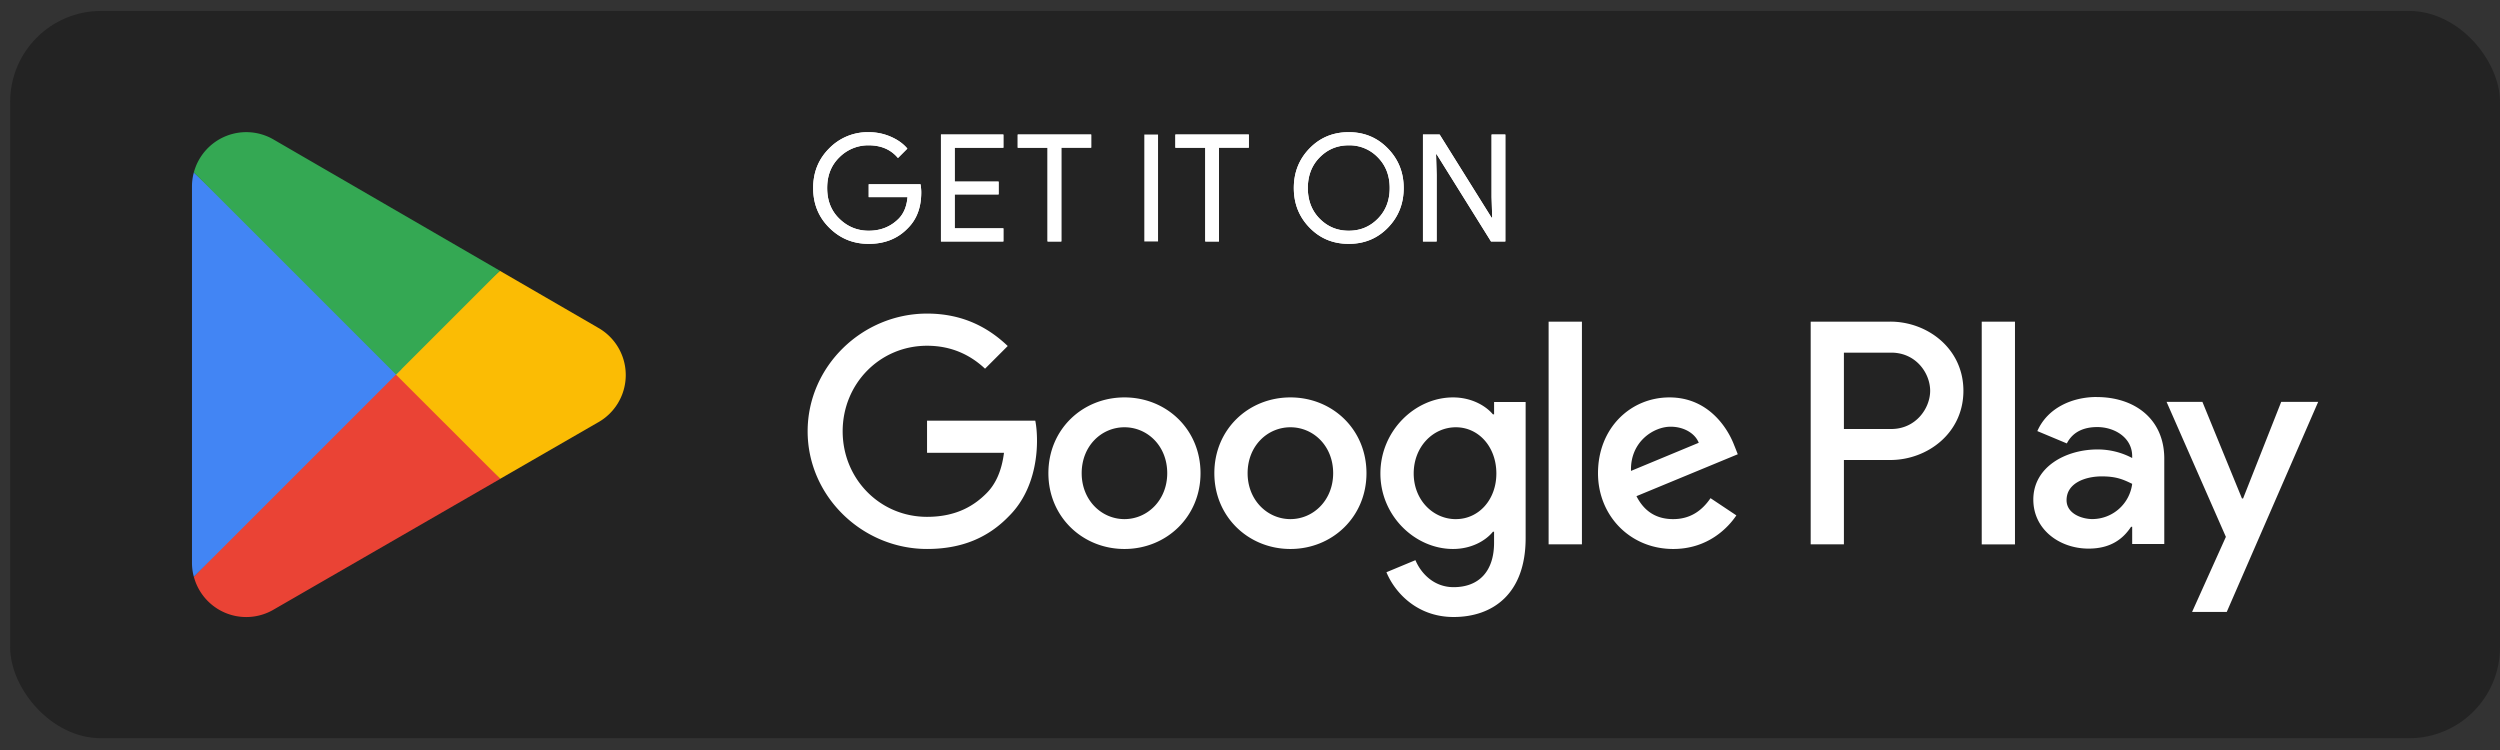
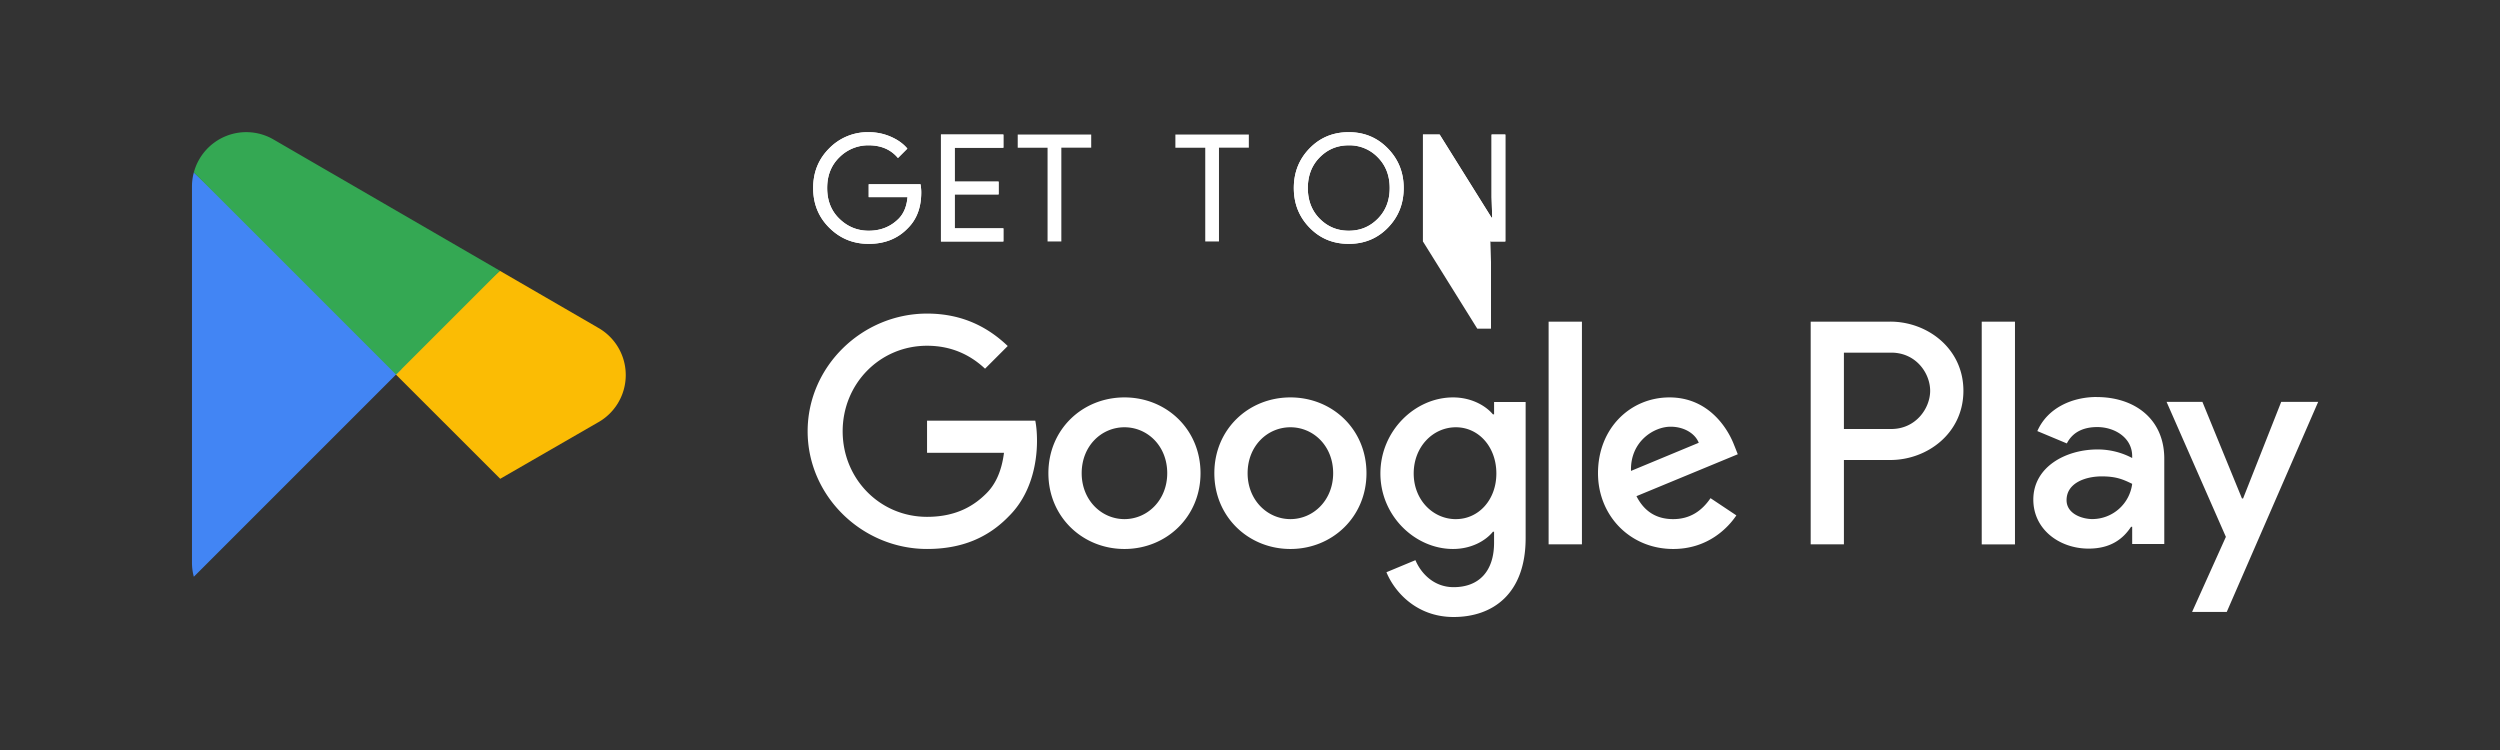
<svg xmlns="http://www.w3.org/2000/svg" width="110" height="33" fill="none" viewBox="0 0 110 33">
  <rect x="0" y="0" width="110" height="33" fill="#333333" stroke="none" />
-   <rect width="109.553" height="32" x="0.447" y="0.482" fill="#232323" rx="4" />
-   <path fill="#EA4335" d="M17.36 16.003l-8.83 9.373.001.006a2.384 2.384 0 003.513 1.438l.029-.017 9.94-5.735-4.653-5.065z" />
  <path fill="#FBBC04" d="M26.293 14.408l-.008-.006-4.292-2.487-4.835 4.302 4.852 4.85 4.269-2.462a2.389 2.389 0 00.014-4.197z" />
  <path fill="#4285F4" d="M8.529 7.587a2.342 2.342 0 00-.082.614v16.562c0 .212.028.418.082.613l9.134-9.133L8.53 7.587z" />
  <path fill="#34A853" d="M17.426 16.482l4.57-4.569-9.928-5.756A2.387 2.387 0 008.53 7.585v.003l8.896 8.894z" />
  <path fill="#fff" d="M40.535 8.464c0 .657-.194 1.18-.584 1.57-.443.464-1.02.696-1.728.696-.68 0-1.257-.235-1.731-.706-.476-.47-.713-1.054-.713-1.75 0-.698.237-1.28.713-1.752a2.367 2.367 0 011.731-.706c.336 0 .66.065.965.197.307.132.552.307.736.525l-.414.414c-.31-.371-.74-.558-1.287-.558a1.79 1.79 0 00-1.285.522c-.361.35-.542.8-.542 1.357 0 .556.18 1.009.542 1.357.361.349.79.522 1.285.522.525 0 .963-.175 1.314-.525.227-.229.358-.545.394-.953h-1.708v-.565h2.28c.021.123.032.241.032.355z" />
  <path fill="#fff" d="M40.535 8.464c0 .657-.194 1.18-.584 1.57-.443.464-1.02.696-1.728.696-.68 0-1.257-.235-1.731-.706-.476-.47-.713-1.054-.713-1.75 0-.698.237-1.28.713-1.752a2.367 2.367 0 011.731-.706c.336 0 .66.065.965.197.307.132.552.307.736.525l-.414.414c-.31-.371-.74-.558-1.287-.558a1.79 1.79 0 00-1.285.522c-.361.35-.542.8-.542 1.357 0 .556.18 1.009.542 1.357.361.349.79.522 1.285.522.525 0 .963-.175 1.314-.525.227-.229.358-.545.394-.953h-1.708v-.565h2.28c.021.123.032.241.032.355zM44.149 6.499h-2.142V7.99h1.932v.565h-1.932v1.491h2.142v.579h-2.747V5.921h2.747v.578z" />
  <path fill="#fff" d="M44.149 6.499h-2.142V7.99h1.932v.565h-1.932v1.491h2.142v.579h-2.747V5.921h2.747v.578zM46.698 10.625h-.605V6.499H44.78V5.92h3.233v.578h-1.314v4.126z" />
-   <path fill="#fff" d="M46.698 10.625h-.605V6.499H44.78V5.92h3.233v.578h-1.314v4.126zM50.35 5.921h.604v4.704h-.604V5.921zM53.635 10.625h-.604V6.499h-1.314V5.92h3.232v.578h-1.314v4.126z" />
  <path fill="#fff" d="M53.635 10.625h-.604V6.499h-1.314V5.92h3.232v.578h-1.314v4.126zM58.067 9.623c.348.353.774.529 1.278.529s.93-.176 1.278-.529c.348-.352.523-.802.523-1.35 0-.547-.175-.998-.523-1.35a1.726 1.726 0 00-1.278-.529c-.504 0-.93.177-1.278.53-.347.351-.522.802-.522 1.35 0 .547.175.997.522 1.35zm3.003.394c-.463.476-1.038.713-1.725.713-.688 0-1.262-.237-1.724-.713-.463-.475-.693-1.056-.693-1.744 0-.687.23-1.269.693-1.744.462-.475 1.036-.713 1.724-.713.684 0 1.257.239 1.721.716.465.478.697 1.058.697 1.741 0 .688-.232 1.269-.693 1.744z" />
-   <path fill="#fff" d="M58.067 9.623c.348.353.774.529 1.278.529s.93-.176 1.278-.529c.348-.352.523-.802.523-1.35 0-.547-.175-.998-.523-1.35a1.726 1.726 0 00-1.278-.529c-.504 0-.93.177-1.278.53-.347.351-.522.802-.522 1.35 0 .547.175.997.522 1.35zm3.003.394c-.463.476-1.038.713-1.725.713-.688 0-1.262-.237-1.724-.713-.463-.475-.693-1.056-.693-1.744 0-.687.23-1.269.693-1.744.462-.475 1.036-.713 1.724-.713.684 0 1.257.239 1.721.716.465.478.697 1.058.697 1.741 0 .688-.232 1.269-.693 1.744zM62.61 10.625V5.921h.735L65.63 9.58h.027l-.027-.906V5.92h.605v4.704h-.631l-2.392-3.837h-.026l.026.907v2.93h-.604z" />
+   <path fill="#fff" d="M58.067 9.623c.348.353.774.529 1.278.529s.93-.176 1.278-.529c.348-.352.523-.802.523-1.35 0-.547-.175-.998-.523-1.35a1.726 1.726 0 00-1.278-.529c-.504 0-.93.177-1.278.53-.347.351-.522.802-.522 1.35 0 .547.175.997.522 1.35zm3.003.394c-.463.476-1.038.713-1.725.713-.688 0-1.262-.237-1.724-.713-.463-.475-.693-1.056-.693-1.744 0-.687.23-1.269.693-1.744.462-.475 1.036-.713 1.724-.713.684 0 1.257.239 1.721.716.465.478.697 1.058.697 1.741 0 .688-.232 1.269-.693 1.744zM62.61 10.625V5.921h.735L65.63 9.58h.027l-.027-.906V5.92h.605v4.704h-.631h-.026l.026.907v2.93h-.604z" />
  <path fill="#fff" d="M62.61 10.625V5.921h.735L65.63 9.58h.027l-.027-.906V5.92h.605v4.704h-.631l-2.392-3.837h-.026l.026.907v2.93h-.604zM87.196 23.953h1.463v-9.801h-1.463v9.8zm13.177-6.27l-1.677 4.249h-.05l-1.74-4.25h-1.577l2.61 5.94-1.487 3.303h1.525L102 17.682h-1.627zm-8.296 5.157c-.48 0-1.148-.24-1.148-.833 0-.756.832-1.046 1.55-1.046.644 0 .947.139 1.337.328a1.773 1.773 0 01-1.74 1.55zm.176-5.372c-1.06 0-2.157.467-2.61 1.5l1.298.543c.278-.542.794-.72 1.337-.72.757 0 1.526.455 1.538 1.262v.1a3.236 3.236 0 00-1.525-.377c-1.4 0-2.825.769-2.825 2.206 0 1.312 1.148 2.157 2.433 2.157.984 0 1.527-.442 1.867-.96h.05v.757h1.412V20.18c0-1.74-1.298-2.71-2.975-2.71zm-9.041 1.408h-2.08v-3.36h2.08c1.094 0 1.715.906 1.715 1.68 0 .76-.621 1.68-1.715 1.68zm-.038-4.724H79.67v9.8h1.462V20.24h2.043c1.622 0 3.215-1.175 3.215-3.044 0-1.87-1.593-3.044-3.215-3.044zm-19.115 8.69c-1.01 0-1.856-.847-1.856-2.009 0-1.174.846-2.033 1.856-2.033.999 0 1.781.859 1.781 2.033 0 1.162-.782 2.008-1.78 2.008zm1.68-4.61h-.05c-.329-.392-.96-.746-1.756-.746-1.667 0-3.195 1.465-3.195 3.347 0 1.87 1.528 3.322 3.195 3.322.796 0 1.427-.354 1.756-.758h.05v.48c0 1.276-.681 1.958-1.78 1.958-.898 0-1.453-.644-1.68-1.188l-1.276.531c.366.885 1.339 1.97 2.955 1.97 1.718 0 3.17-1.01 3.17-3.473v-5.987H65.74v.543zm2.4 5.72h1.466v-9.8h-1.466v9.8zm3.625-3.232c-.038-1.288.998-1.945 1.743-1.945.581 0 1.074.29 1.238.707l-2.981 1.238zm4.547-1.112c-.277-.745-1.124-2.122-2.854-2.122-1.718 0-3.145 1.351-3.145 3.335 0 1.869 1.414 3.334 3.308 3.334 1.53 0 2.414-.934 2.78-1.478l-1.137-.758c-.379.556-.897.922-1.643.922-.744 0-1.275-.34-1.616-1.01l4.458-1.844-.15-.38zM40.79 18.509v1.415h3.385c-.101.796-.366 1.377-.77 1.78-.493.494-1.264 1.037-2.615 1.037-2.084 0-3.713-1.68-3.713-3.764 0-2.085 1.629-3.764 3.713-3.764 1.125 0 1.946.442 2.552 1.01l.998-.998c-.847-.808-1.97-1.427-3.55-1.427-2.854 0-5.254 2.324-5.254 5.179 0 2.854 2.4 5.178 5.255 5.178 1.54 0 2.702-.506 3.611-1.453.936-.934 1.226-2.247 1.226-3.309 0-.328-.025-.631-.076-.884h-4.762zm8.686 4.332c-1.01 0-1.882-.833-1.882-2.02 0-1.2.872-2.021 1.882-2.021 1.01 0 1.882.82 1.882 2.02 0 1.188-.872 2.021-1.882 2.021zm0-5.355c-1.844 0-3.347 1.402-3.347 3.335 0 1.92 1.503 3.334 3.347 3.334s3.347-1.414 3.347-3.334c0-1.933-1.503-3.335-3.347-3.335zm7.302 5.355c-1.01 0-1.883-.833-1.883-2.02 0-1.2.872-2.021 1.883-2.021 1.01 0 1.881.82 1.881 2.02 0 1.188-.87 2.021-1.881 2.021zm0-5.355c-1.844 0-3.347 1.402-3.347 3.335 0 1.92 1.503 3.334 3.347 3.334s3.347-1.414 3.347-3.334c0-1.933-1.503-3.335-3.347-3.335z" />
</svg>